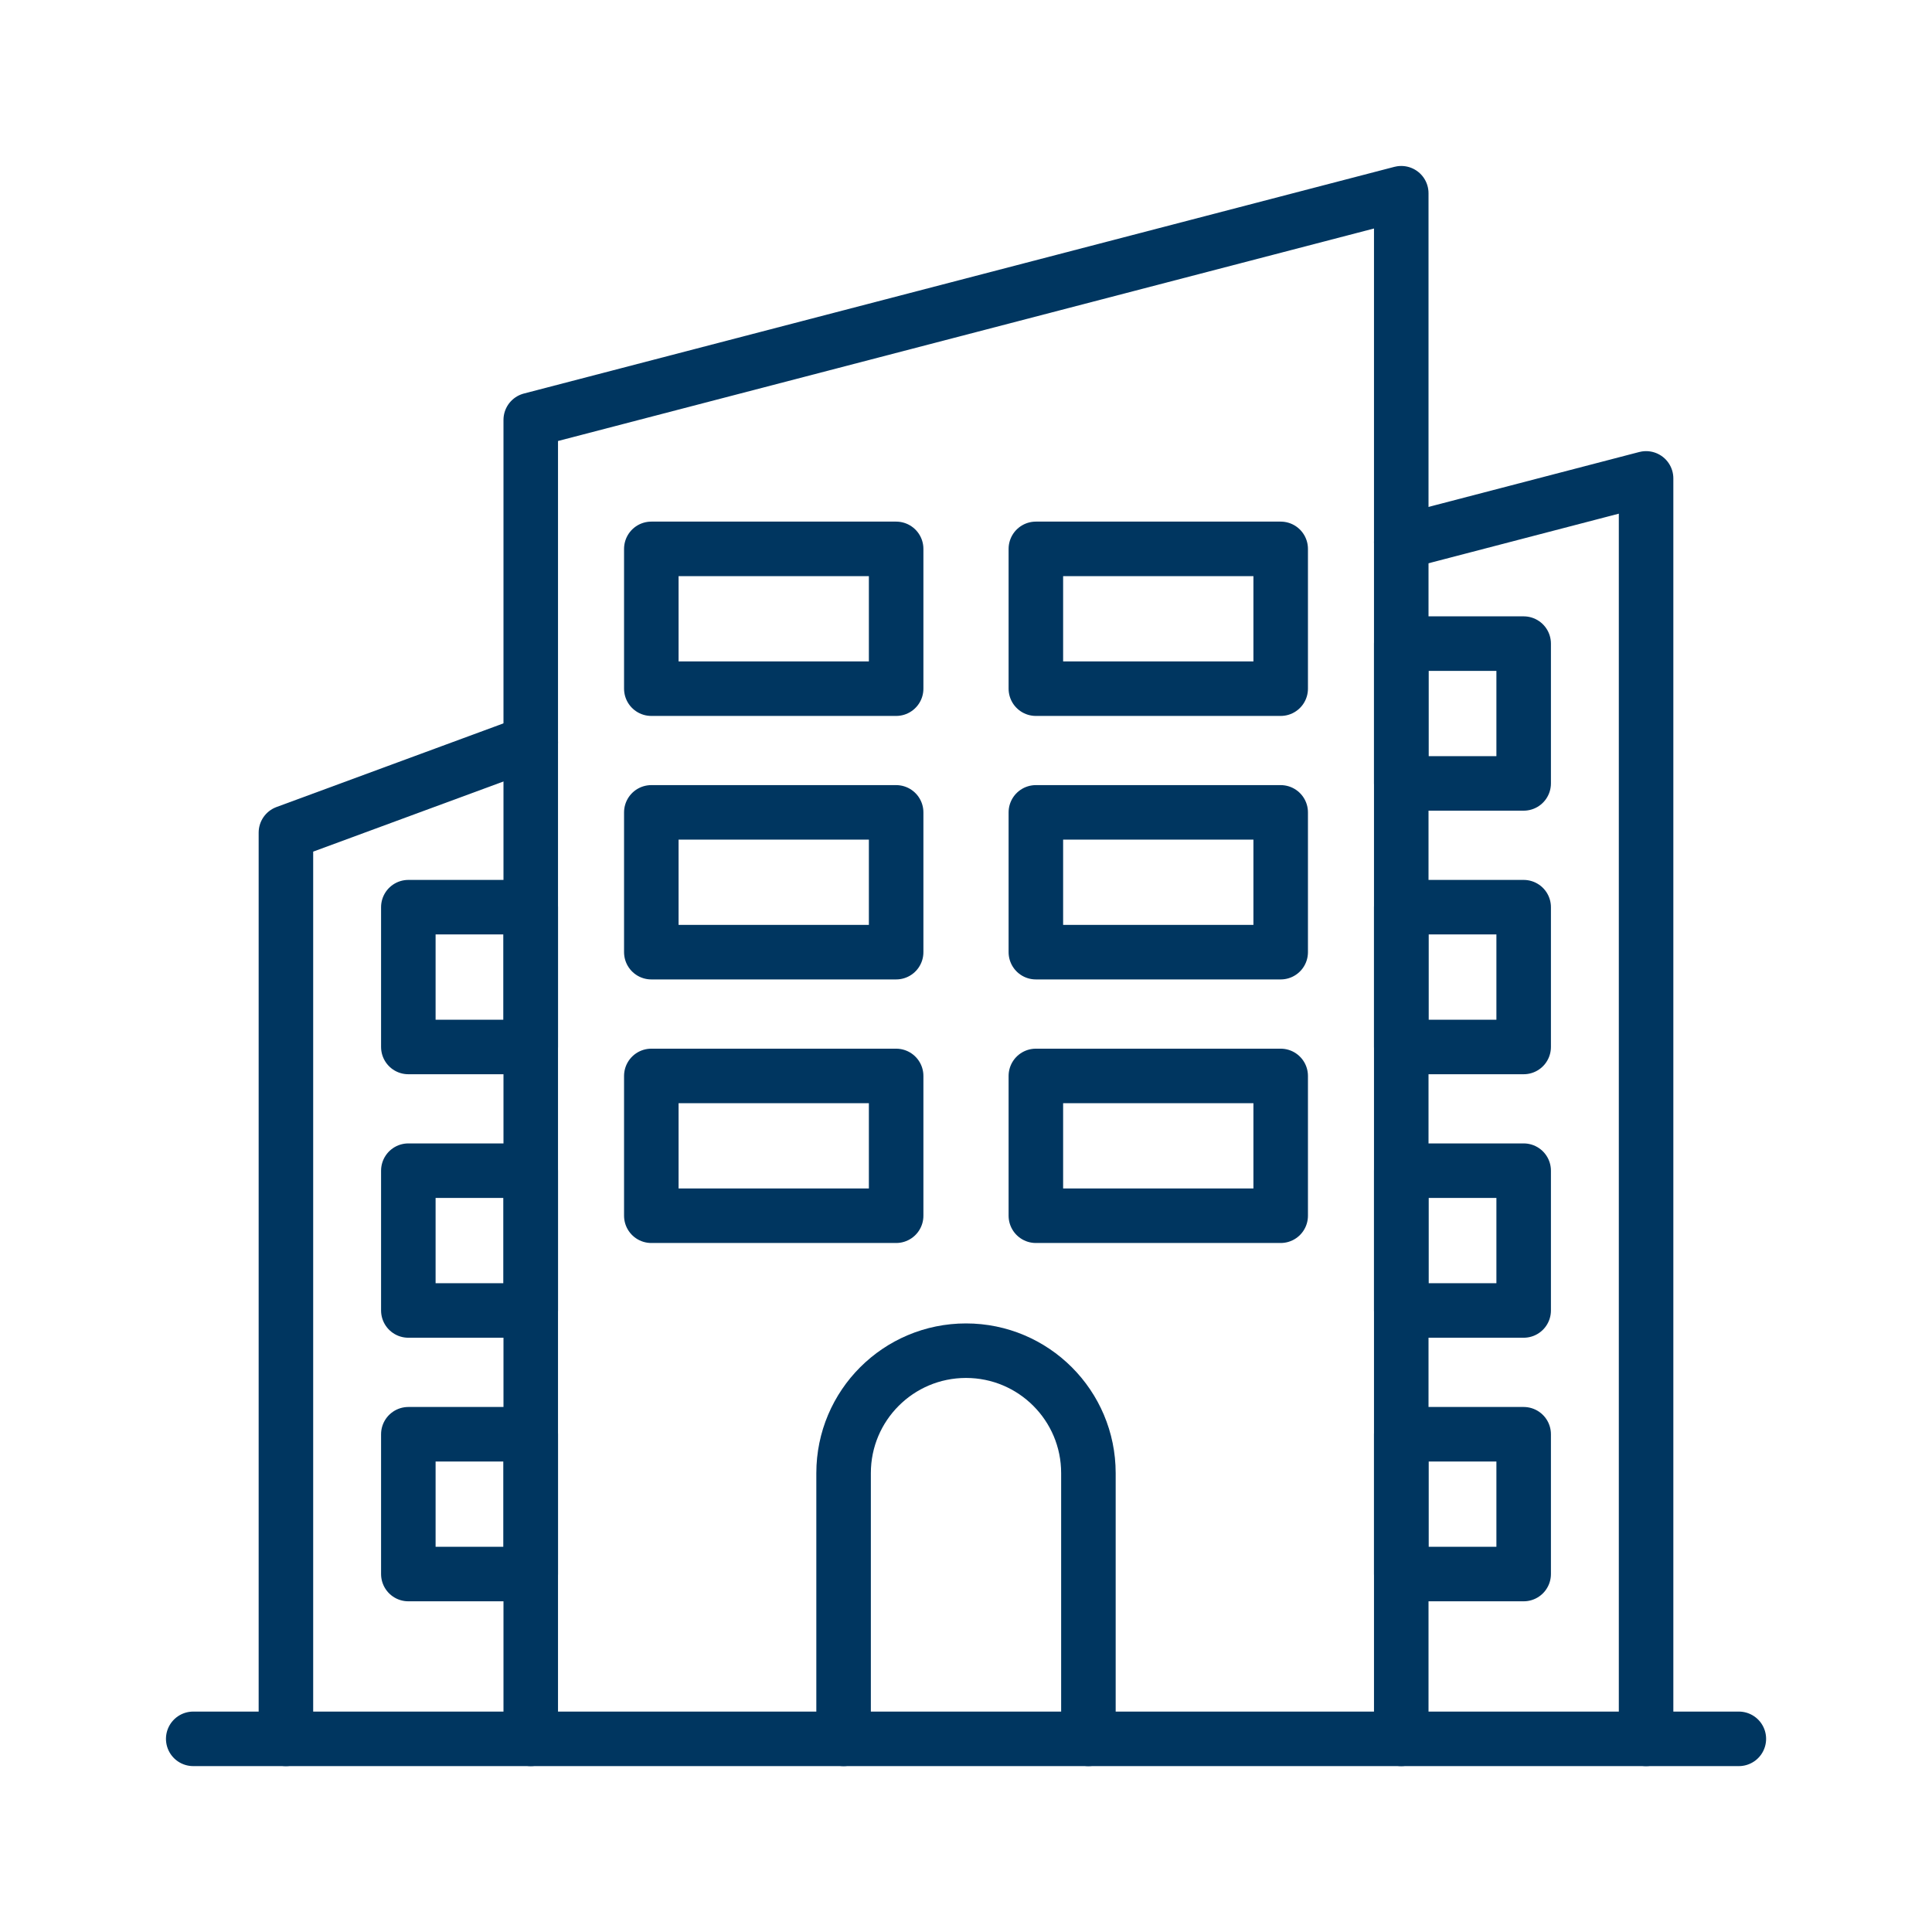
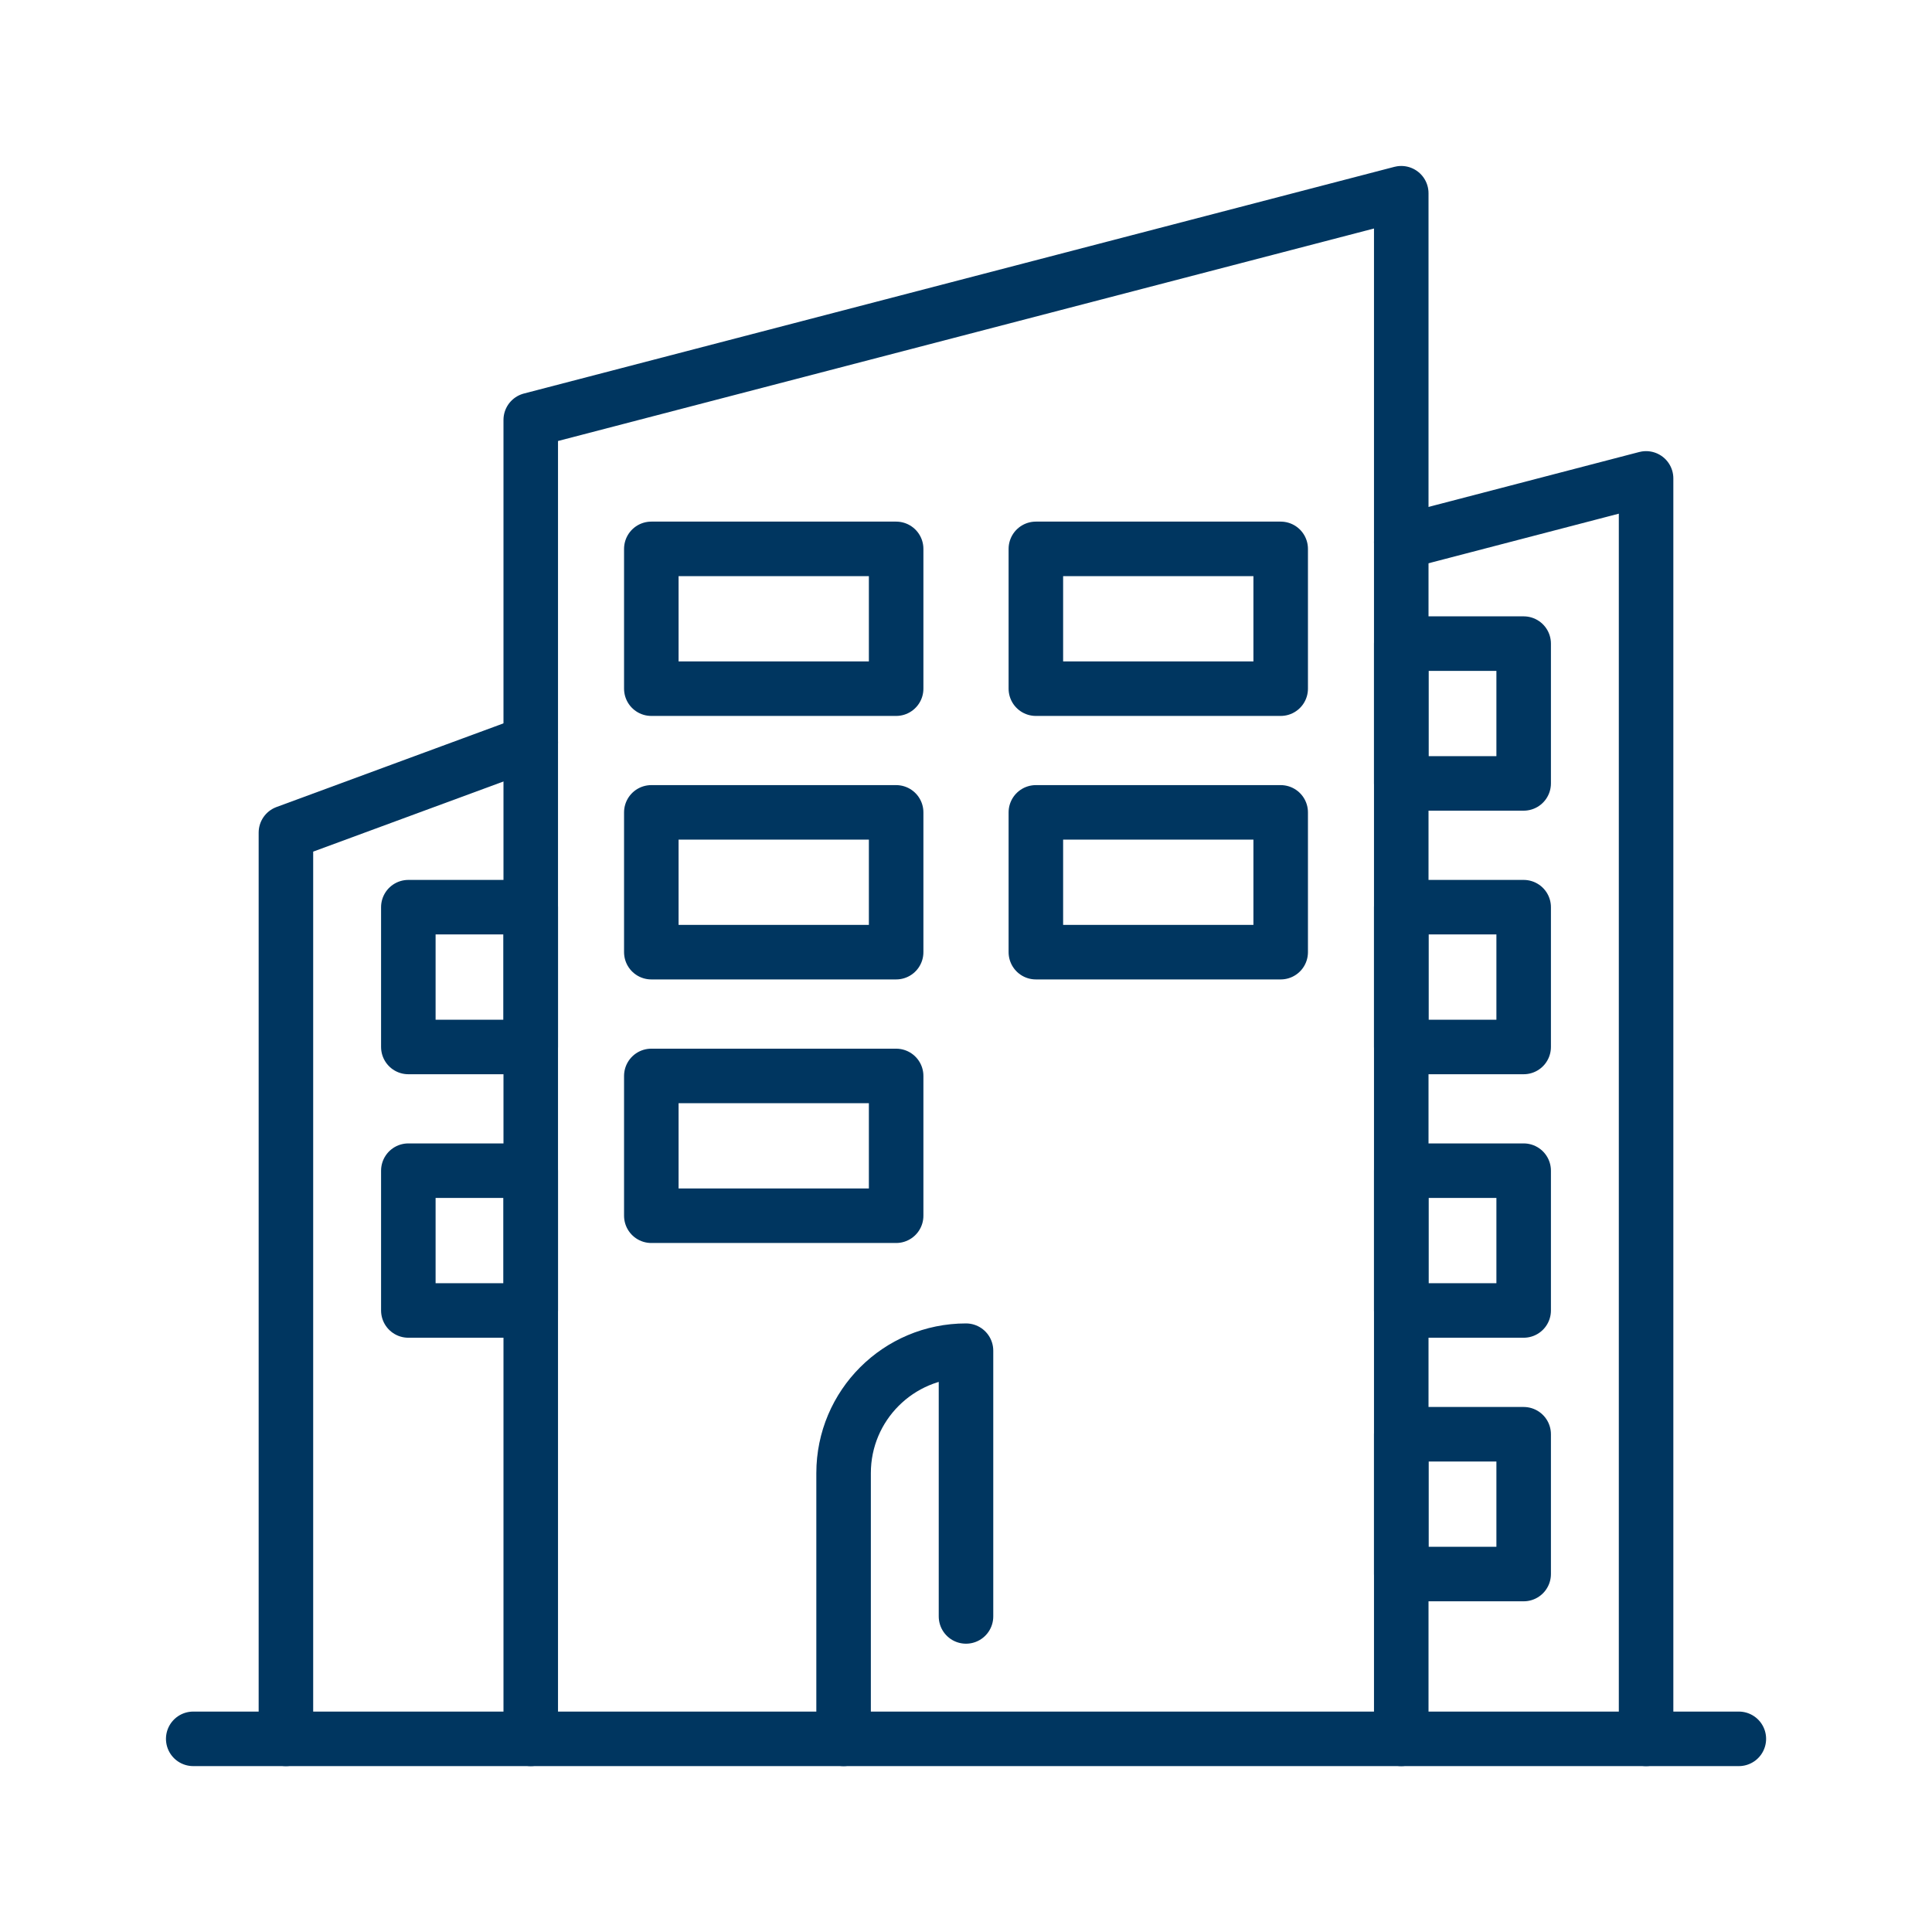
<svg xmlns="http://www.w3.org/2000/svg" id="Calque_3" data-name="Calque 3" viewBox="0 0 283.46 283.46">
  <defs>
    <style>
      .cls-1 {
        fill: none;
        stroke: #003660;
        stroke-linecap: round;
        stroke-linejoin: round;
        stroke-width: 8px;
      }
    </style>
  </defs>
  <line class="cls-1" x1="28.35" y1="255.12" x2="255.12" y2="255.12" />
  <polyline class="cls-1" points="77.87 255.12 77.87 61.61 205.59 28.35 205.59 255.12" />
  <polyline class="cls-1" points="205.59 79.55 241.51 70.19 241.51 255.12" />
  <polyline class="cls-1" points="77.87 108.92 41.95 122.16 41.95 255.12" />
  <g>
    <rect class="cls-1" x="95.56" y="80.53" width="35.92" height="20.51" />
    <rect class="cls-1" x="151.98" y="80.53" width="35.92" height="20.51" />
    <rect class="cls-1" x="95.56" y="119.19" width="35.92" height="20.51" />
    <rect class="cls-1" x="151.98" y="119.19" width="35.92" height="20.51" />
    <rect class="cls-1" x="95.56" y="157.86" width="35.92" height="20.51" />
-     <rect class="cls-1" x="151.98" y="157.86" width="35.92" height="20.51" />
  </g>
-   <path class="cls-1" d="M123.77,255.12v-38.99c0-9.92,8.04-17.96,17.96-17.96h0c9.92,0,17.96,8.04,17.96,17.96v38.99" />
+   <path class="cls-1" d="M123.77,255.12v-38.99c0-9.92,8.04-17.96,17.96-17.96h0v38.99" />
  <rect class="cls-1" x="59.91" y="133.1" width="17.96" height="20.51" />
  <rect class="cls-1" x="59.91" y="171.76" width="17.96" height="20.51" />
-   <rect class="cls-1" x="59.91" y="210.43" width="17.96" height="20.51" />
  <rect class="cls-1" x="205.59" y="133.1" width="17.96" height="20.51" />
  <rect class="cls-1" x="205.59" y="171.76" width="17.96" height="20.51" />
  <rect class="cls-1" x="205.59" y="210.43" width="17.96" height="20.51" />
  <rect class="cls-1" x="205.59" y="94.43" width="17.96" height="20.51" />
</svg>